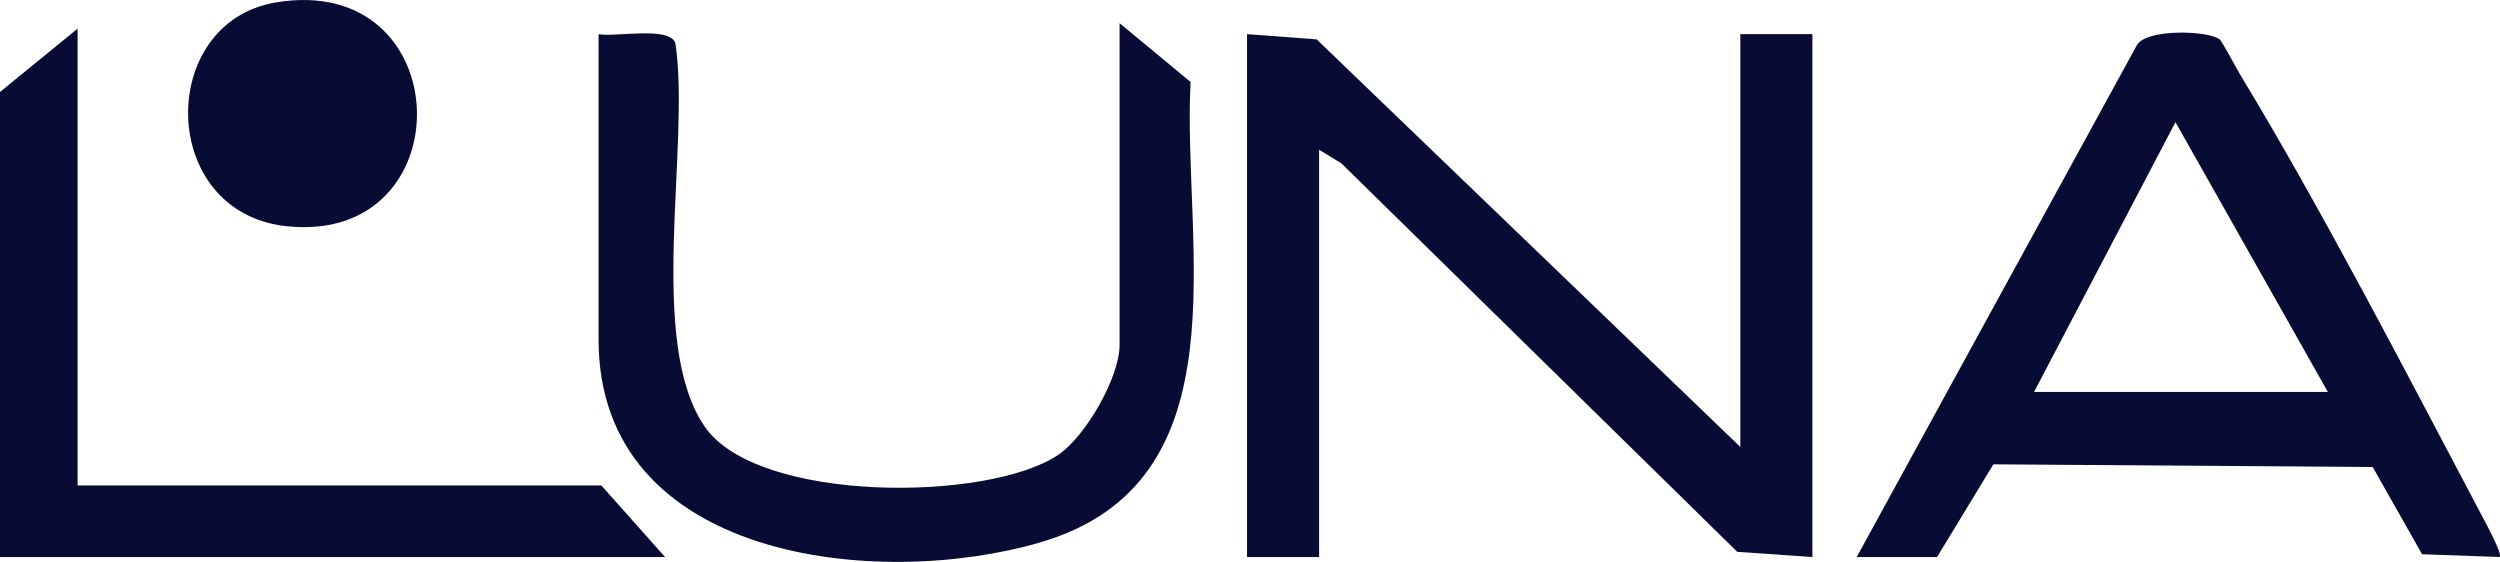
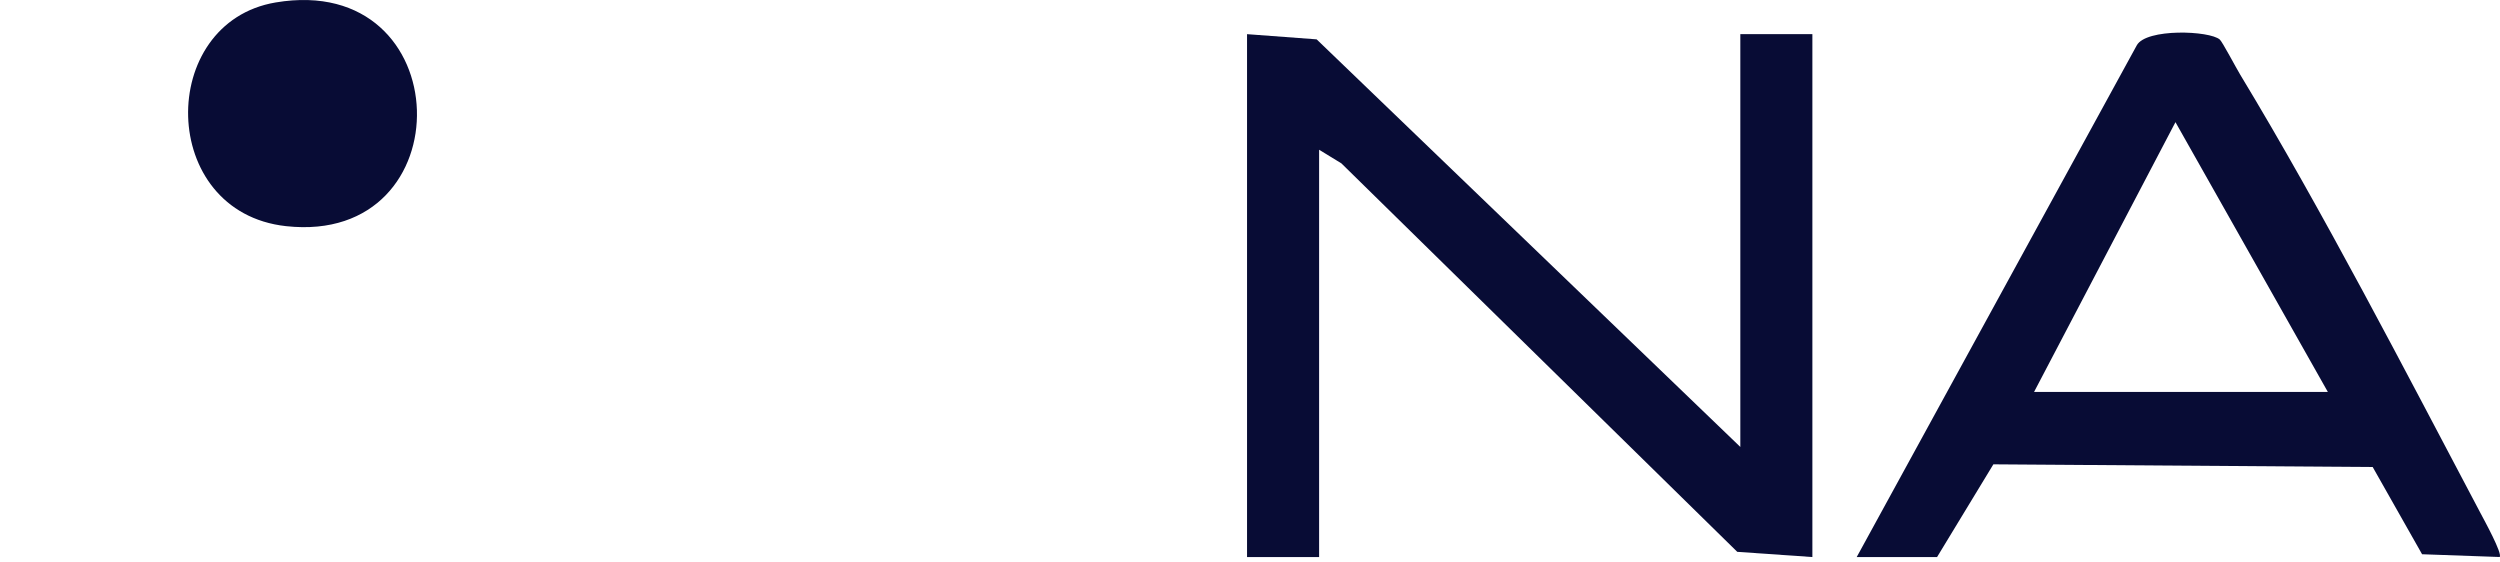
<svg xmlns="http://www.w3.org/2000/svg" id="Capa_2" data-name="Capa 2" width="1334.82" height="300" viewBox="0 0 1334.82 300">
  <defs>
    <style>
      .cls-1 {
        fill: #080c35;
      }
    </style>
  </defs>
  <g id="Capa_1-2" data-name="Capa 1">
    <g>
      <polygon class="cls-1" points="665.83 18.24 702.99 21.01 929.21 238.64 929.21 18.24 967.68 18.24 967.68 297.42 927.57 294.64 716.21 87.23 704.31 79.95 704.31 297.42 665.83 297.42 665.83 18.24" />
      <path class="cls-1" d="M991.35,297.42L1140.89,24.2c5.04-9.15,38.94-7.89,44.34-3.06,1.38,1.23,8.58,14.91,10.83,18.63,44.21,73.05,88.1,158.09,128.28,234.07,1.9,3.6,12.03,21.99,10.28,23.56l-41.4-1.47-26.37-46.57-202.53-1.44-30.06,49.5h-42.91ZM1242.89,209.25l-81.35-144.03-75.49,144.03h156.84Z" />
-       <path class="cls-1" d="M319.6,18.24c8.7,1.71,37.97-4.43,41.02,4.82,8.17,54.9-15.67,159.36,15.71,204.8,28.26,40.93,151.4,40.17,188.7,15,14.64-9.87,32.74-41.43,32.74-58.59V12.36l37.92,31.41c-4.6,86.35,30.03,213.3-79.94,245.72-86.86,25.6-236.15,9.88-236.15-108.15V18.24Z" />
-       <polygon class="cls-1" points="41.43 15.3 41.43 259.21 321.08 259.21 355.11 297.42 0 297.42 0 49.09 41.43 15.3" />
      <path class="cls-1" d="M147.18,1.31c98.12-16.56,101.15,129.96,5.54,119.44-68.44-7.53-69.08-108.72-5.54-119.44Z" />
    </g>
  </g>
</svg>